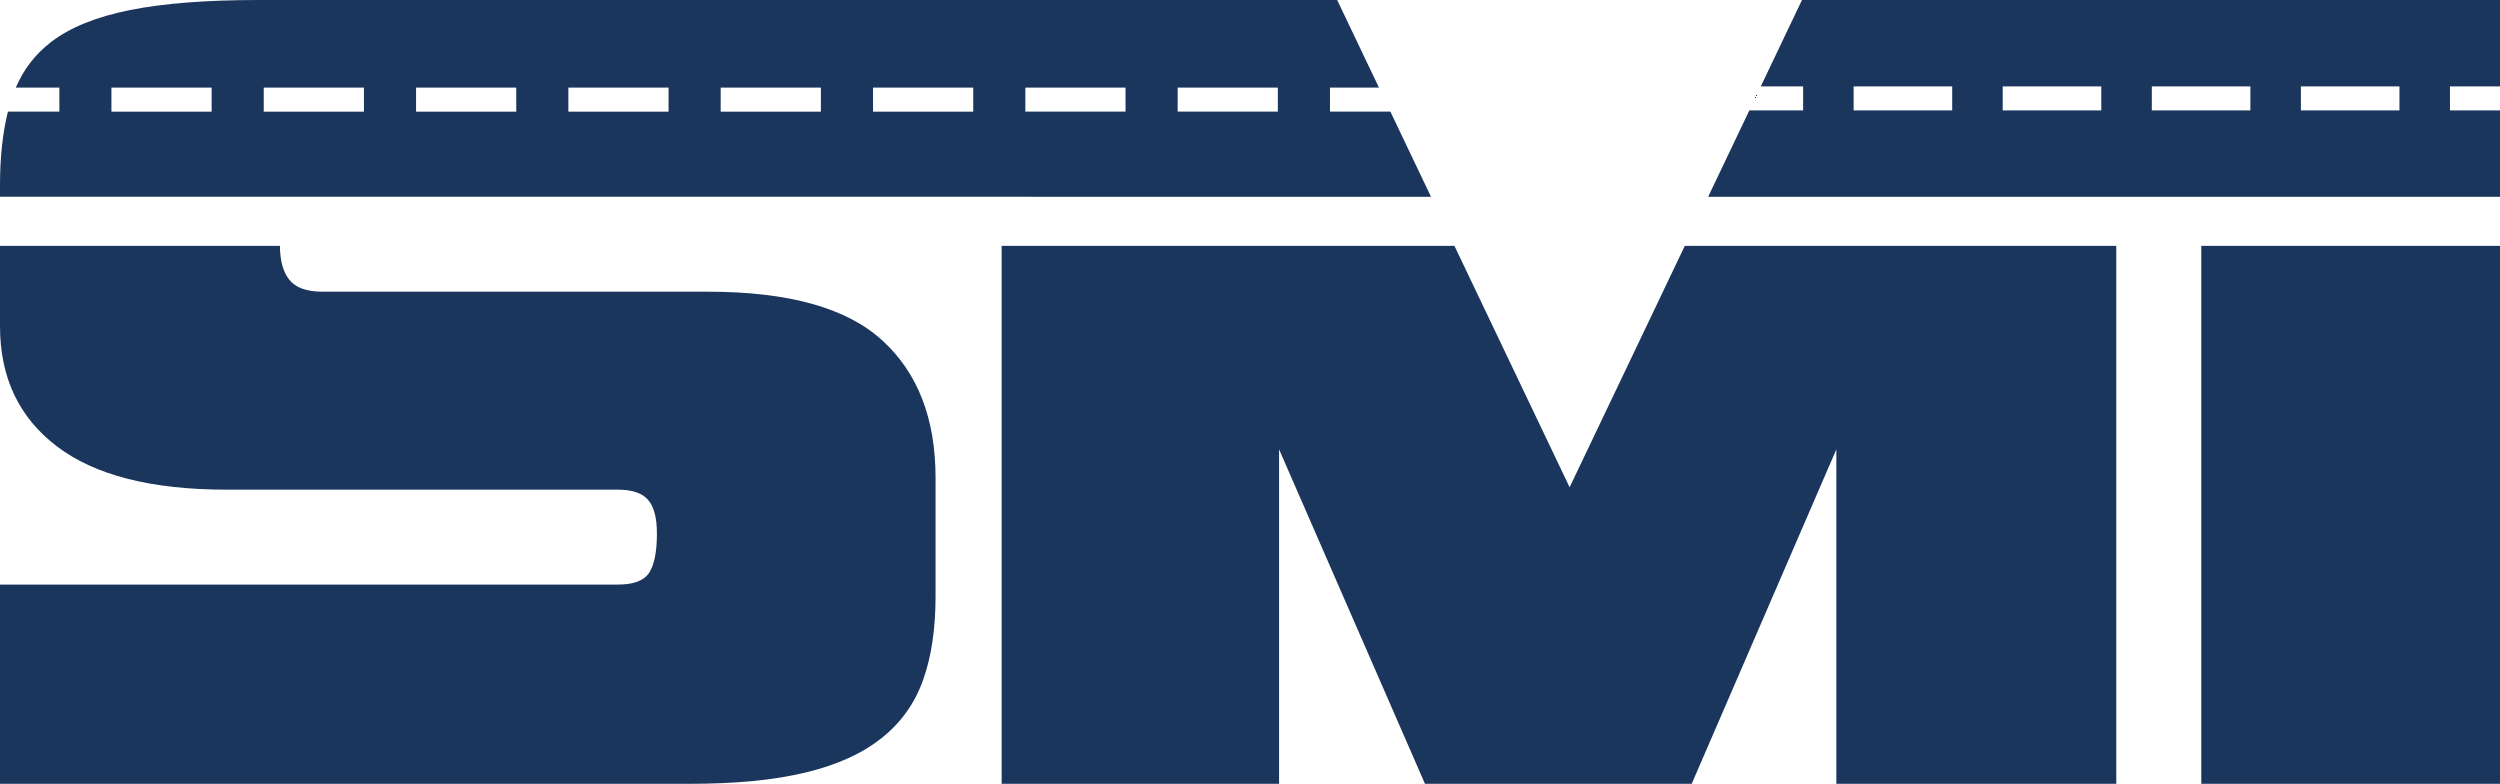
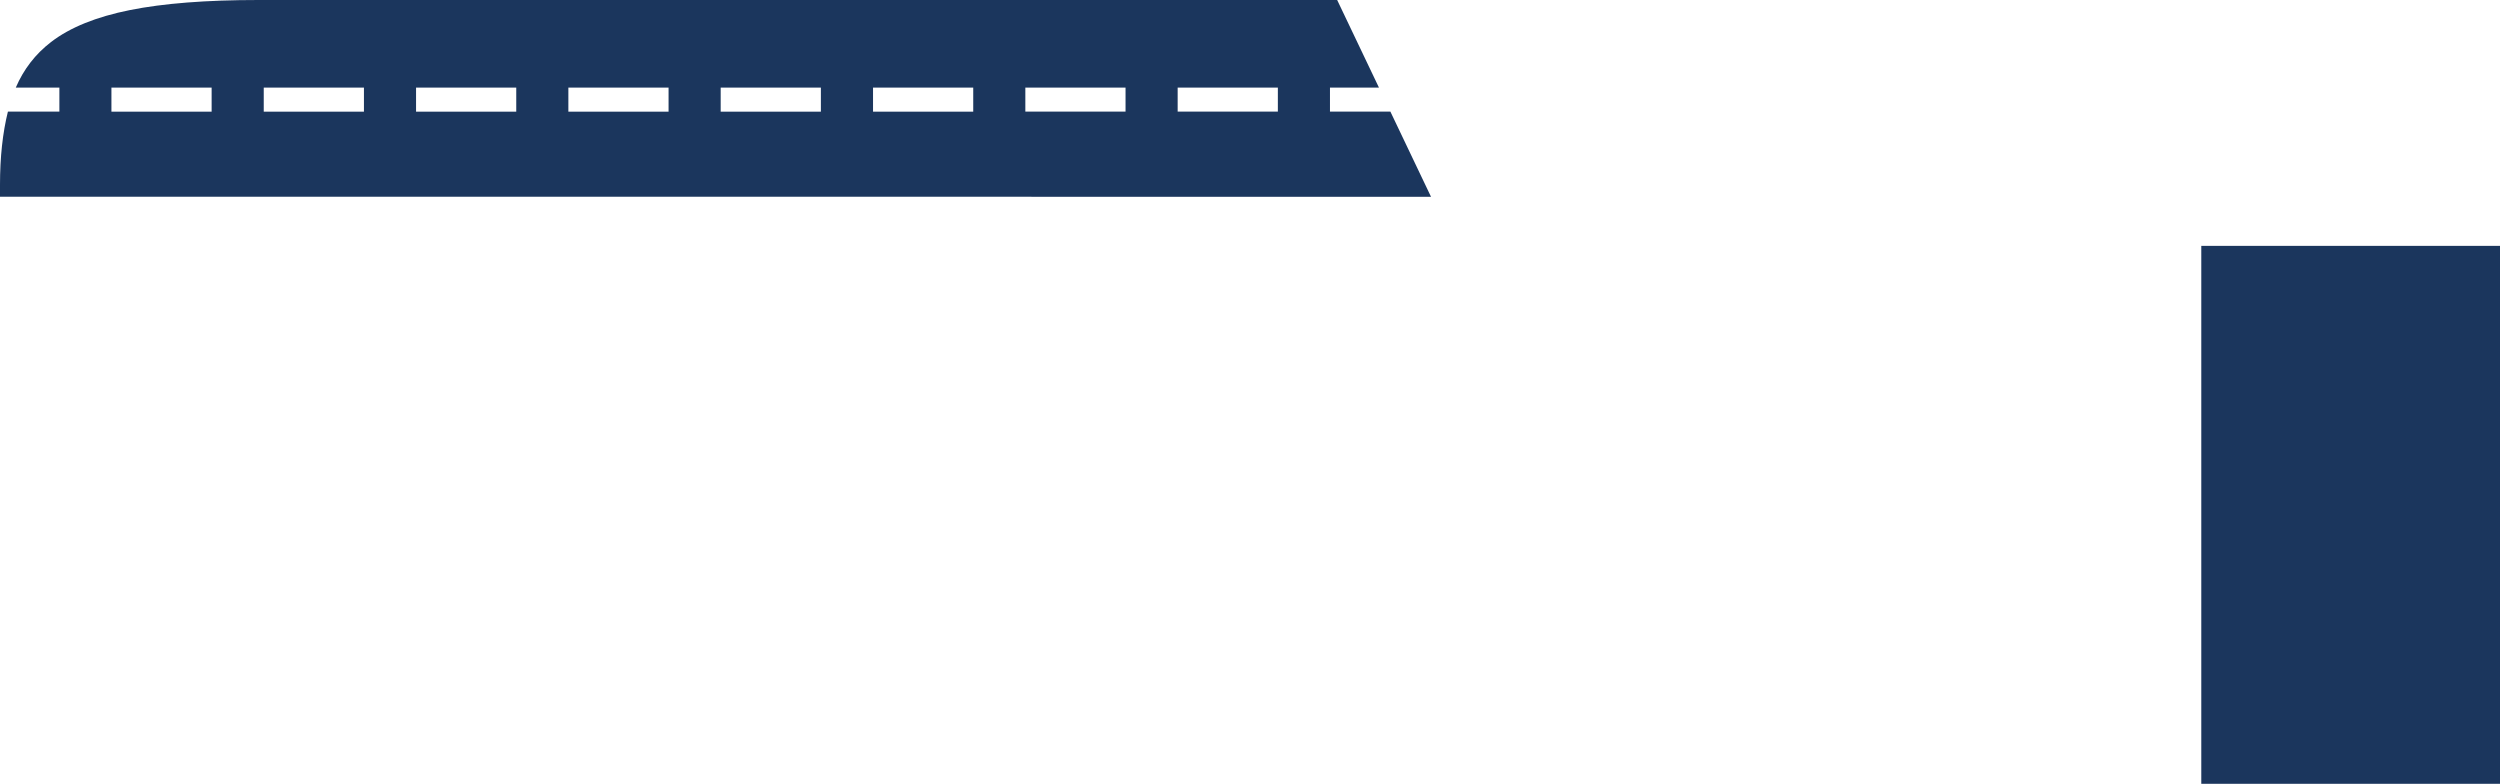
<svg xmlns="http://www.w3.org/2000/svg" id="Layer_2" data-name="Layer 2" viewBox="0 0 701.35 219.89">
  <defs>
    <style>
      .cls-1 {
        fill: #1b365d;
      }
    </style>
  </defs>
  <g id="Layer_1-2" data-name="Layer 1">
    <g>
      <rect class="cls-1" x="617.55" y="68.98" width="83.81" height="150.9" />
-       <polygon class="cls-1" points="440.34 136.7 408.03 68.98 281 68.98 281 219.89 358.83 219.89 358.83 126.06 399.76 219.89 474.59 219.89 515.17 126.06 515.17 219.89 593.7 219.89 593.7 68.98 472.65 68.98 440.34 136.7" />
-       <path class="cls-1" d="M247.48,95.47c-9.97-9.11-26.27-13.64-48.88-13.64h-108.11c-4.45,0-7.55-1.1-9.32-3.34-1.72-2.13-2.61-5.28-2.64-9.51H0v22.5c0,14.42,5.31,25.65,15.98,33.76,10.64,8.08,26.49,12.13,47.56,12.13h109.78c3.99,0,6.82.94,8.46,2.83,1.67,1.89,2.51,5.04,2.51,9.49,0,5.09-.73,8.76-2.16,10.97-1.46,2.24-4.39,3.34-8.81,3.34H0v55.89h193.61c12.85,0,23.66-1.05,32.42-3.18,8.76-2.1,15.87-5.31,21.29-9.65,5.44-4.31,9.32-9.75,11.64-16.28,2.34-6.55,3.5-14.36,3.5-23.47v-33.25c0-16.63-4.99-29.51-14.98-38.59Z" />
      <path class="cls-1" d="M3.15,27.94s-.02.07-.03.11c.02-.06.03-.11.05-.17,0,.02-.02.04-.02.06Z" />
      <path class="cls-1" d="M289.35,55.21h112.11l-11.4-23.9h-16.95v-6.74h13.74l-11.72-24.57H72.51c-14.63,0-26.68.94-36.08,2.83-9.43,1.89-16.82,4.88-22.12,8.97-4.4,3.38-7.68,7.65-9.88,12.77h12.23v6.74H2.22c-1.47,5.93-2.22,12.78-2.22,20.58v3.31h289.35ZM330.38,24.57h28.11v6.74h-28.11v-6.74ZM287.65,24.57h28.11v6.74h-28.11v-6.74ZM59.37,31.32h-28.11v-6.74h28.11v6.74ZM102.1,31.32h-28.11v-6.74h28.11v6.74ZM144.83,31.32h-28.11v-6.74h28.11v6.74ZM187.56,31.32h-28.11v-6.74h28.11v6.74ZM230.29,31.32h-28.11v-6.74h28.11v6.74ZM273.03,31.32h-28.11v-6.74h28.11v6.74Z" />
-       <path class="cls-1" d="M701.35,24.24V0h-195.82l-11.56,24.24h11.88v6.74h-15.09l2.42-5.08-13.98,29.32h222.15v-24.24h-14.04v-6.74h14.04ZM547.67,30.98h-27.65v-6.74h27.65v6.74ZM589.49,30.98h-27.65v-6.74h27.65v6.74ZM631.32,30.98h-27.65v-6.74h27.65v6.74ZM673.14,30.98h-27.65v-6.74h27.65v6.74Z" />
    </g>
  </g>
</svg>